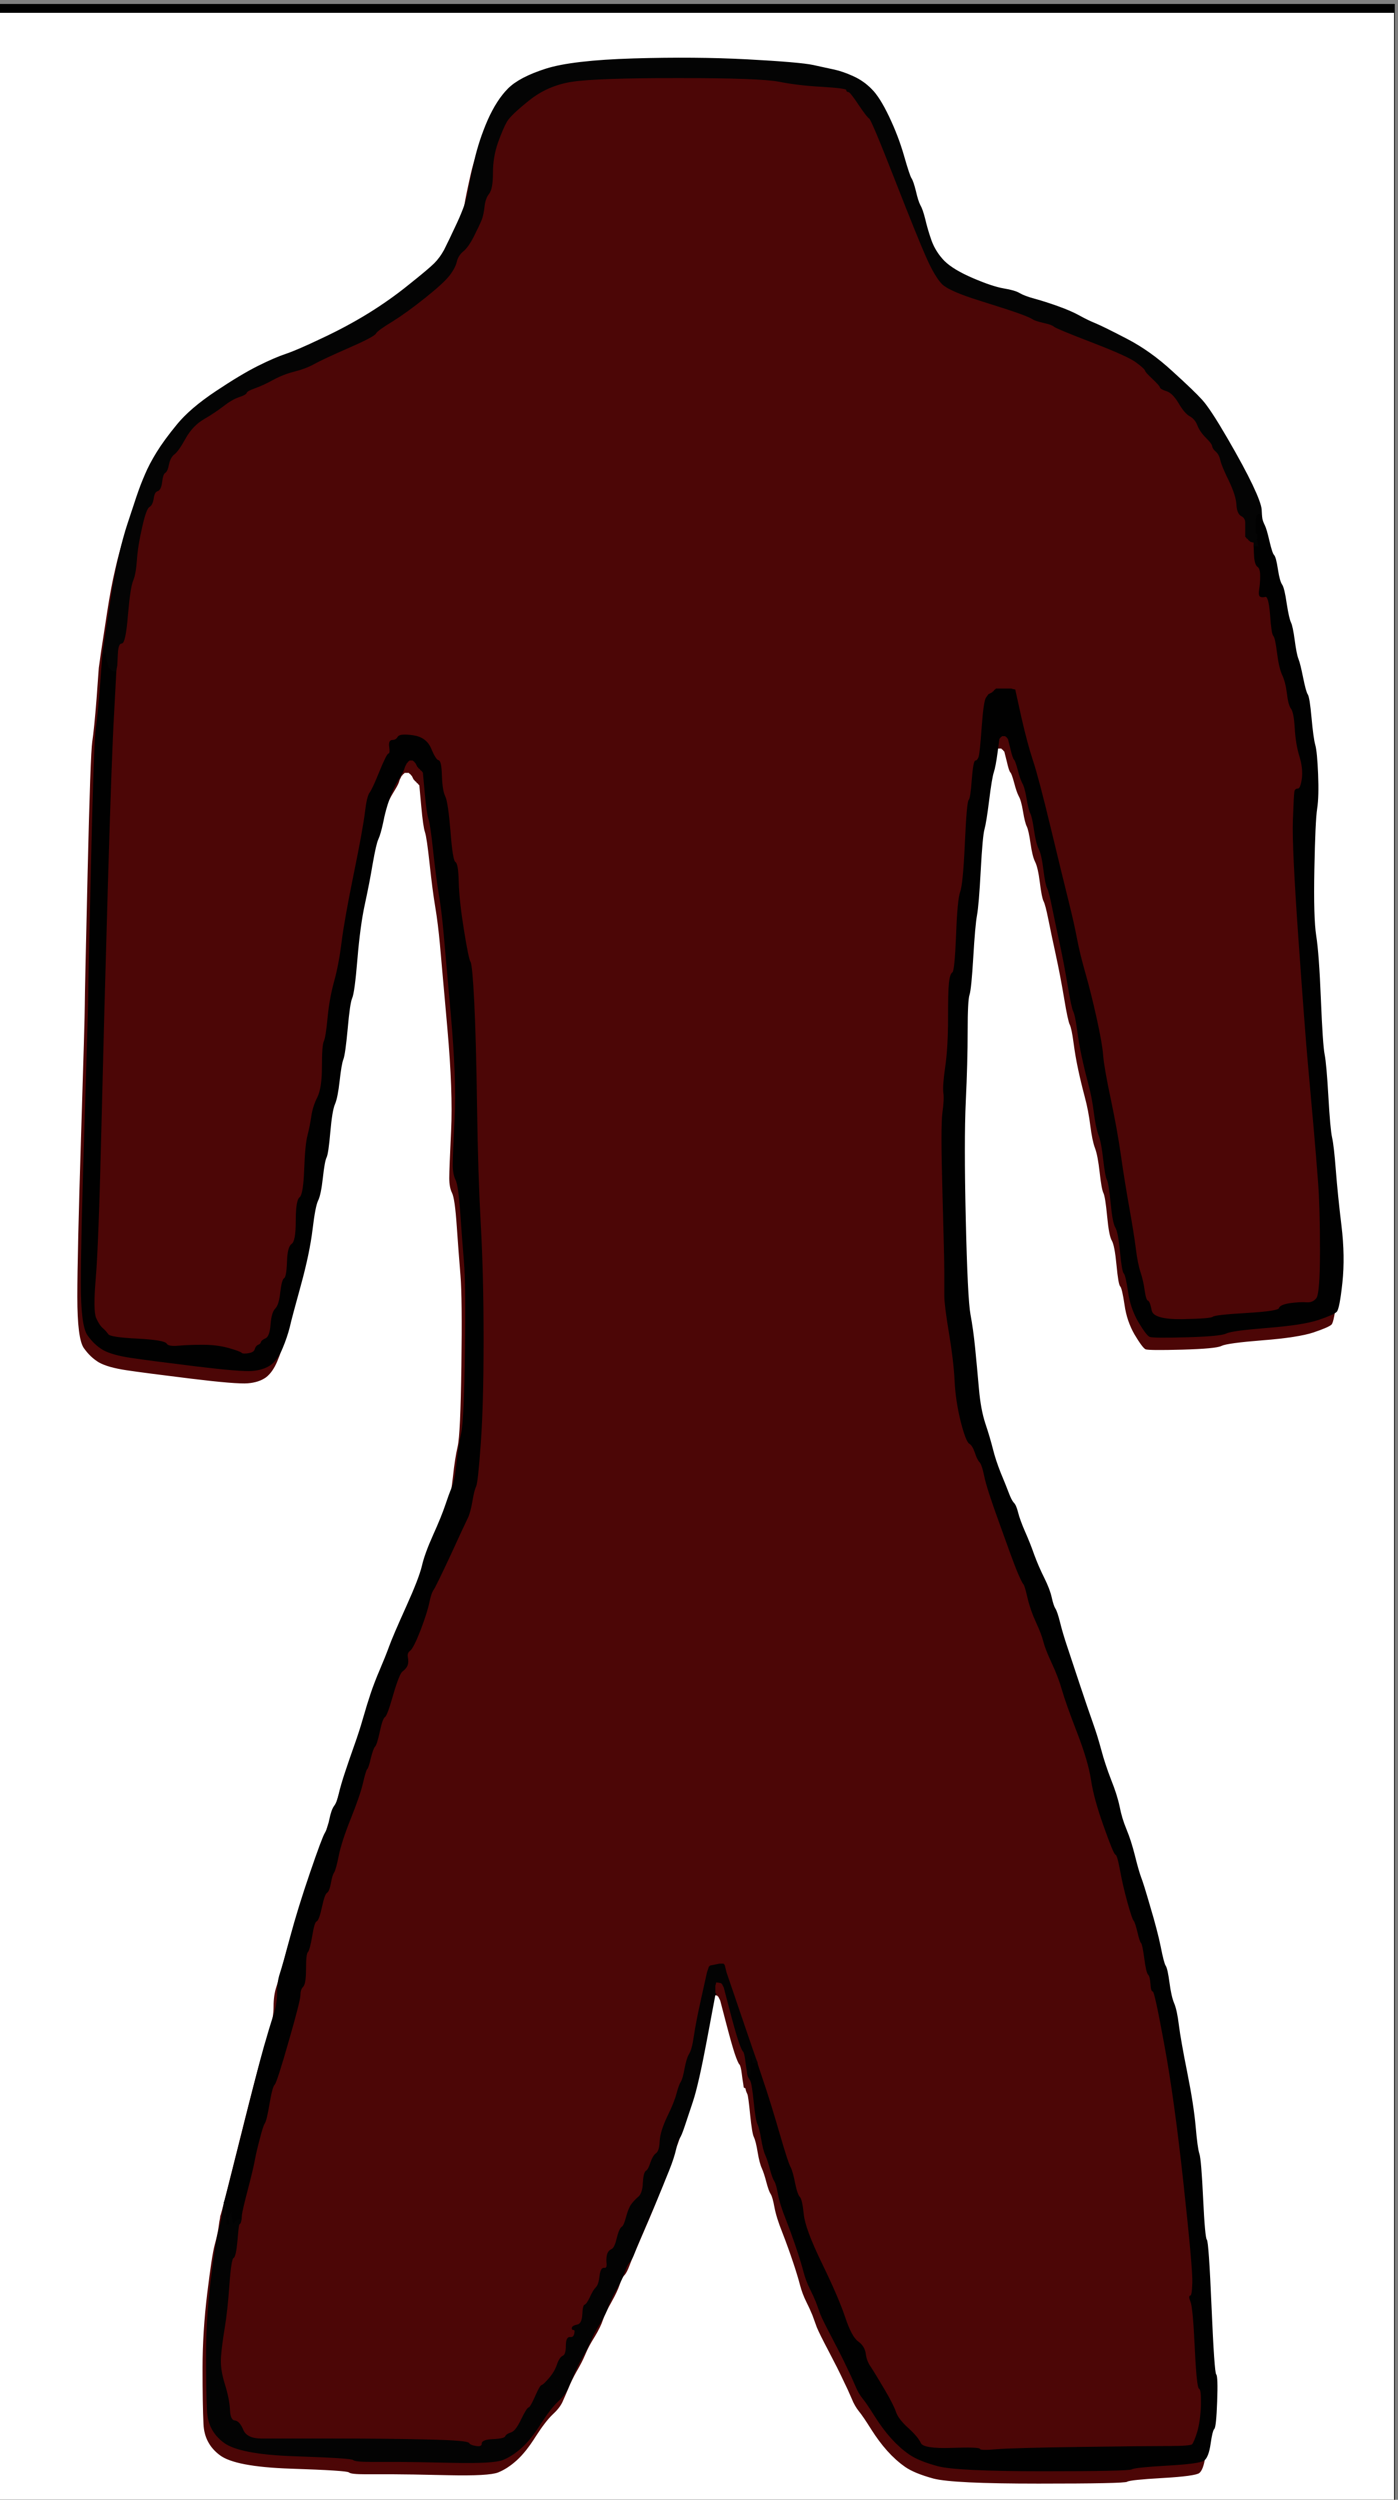
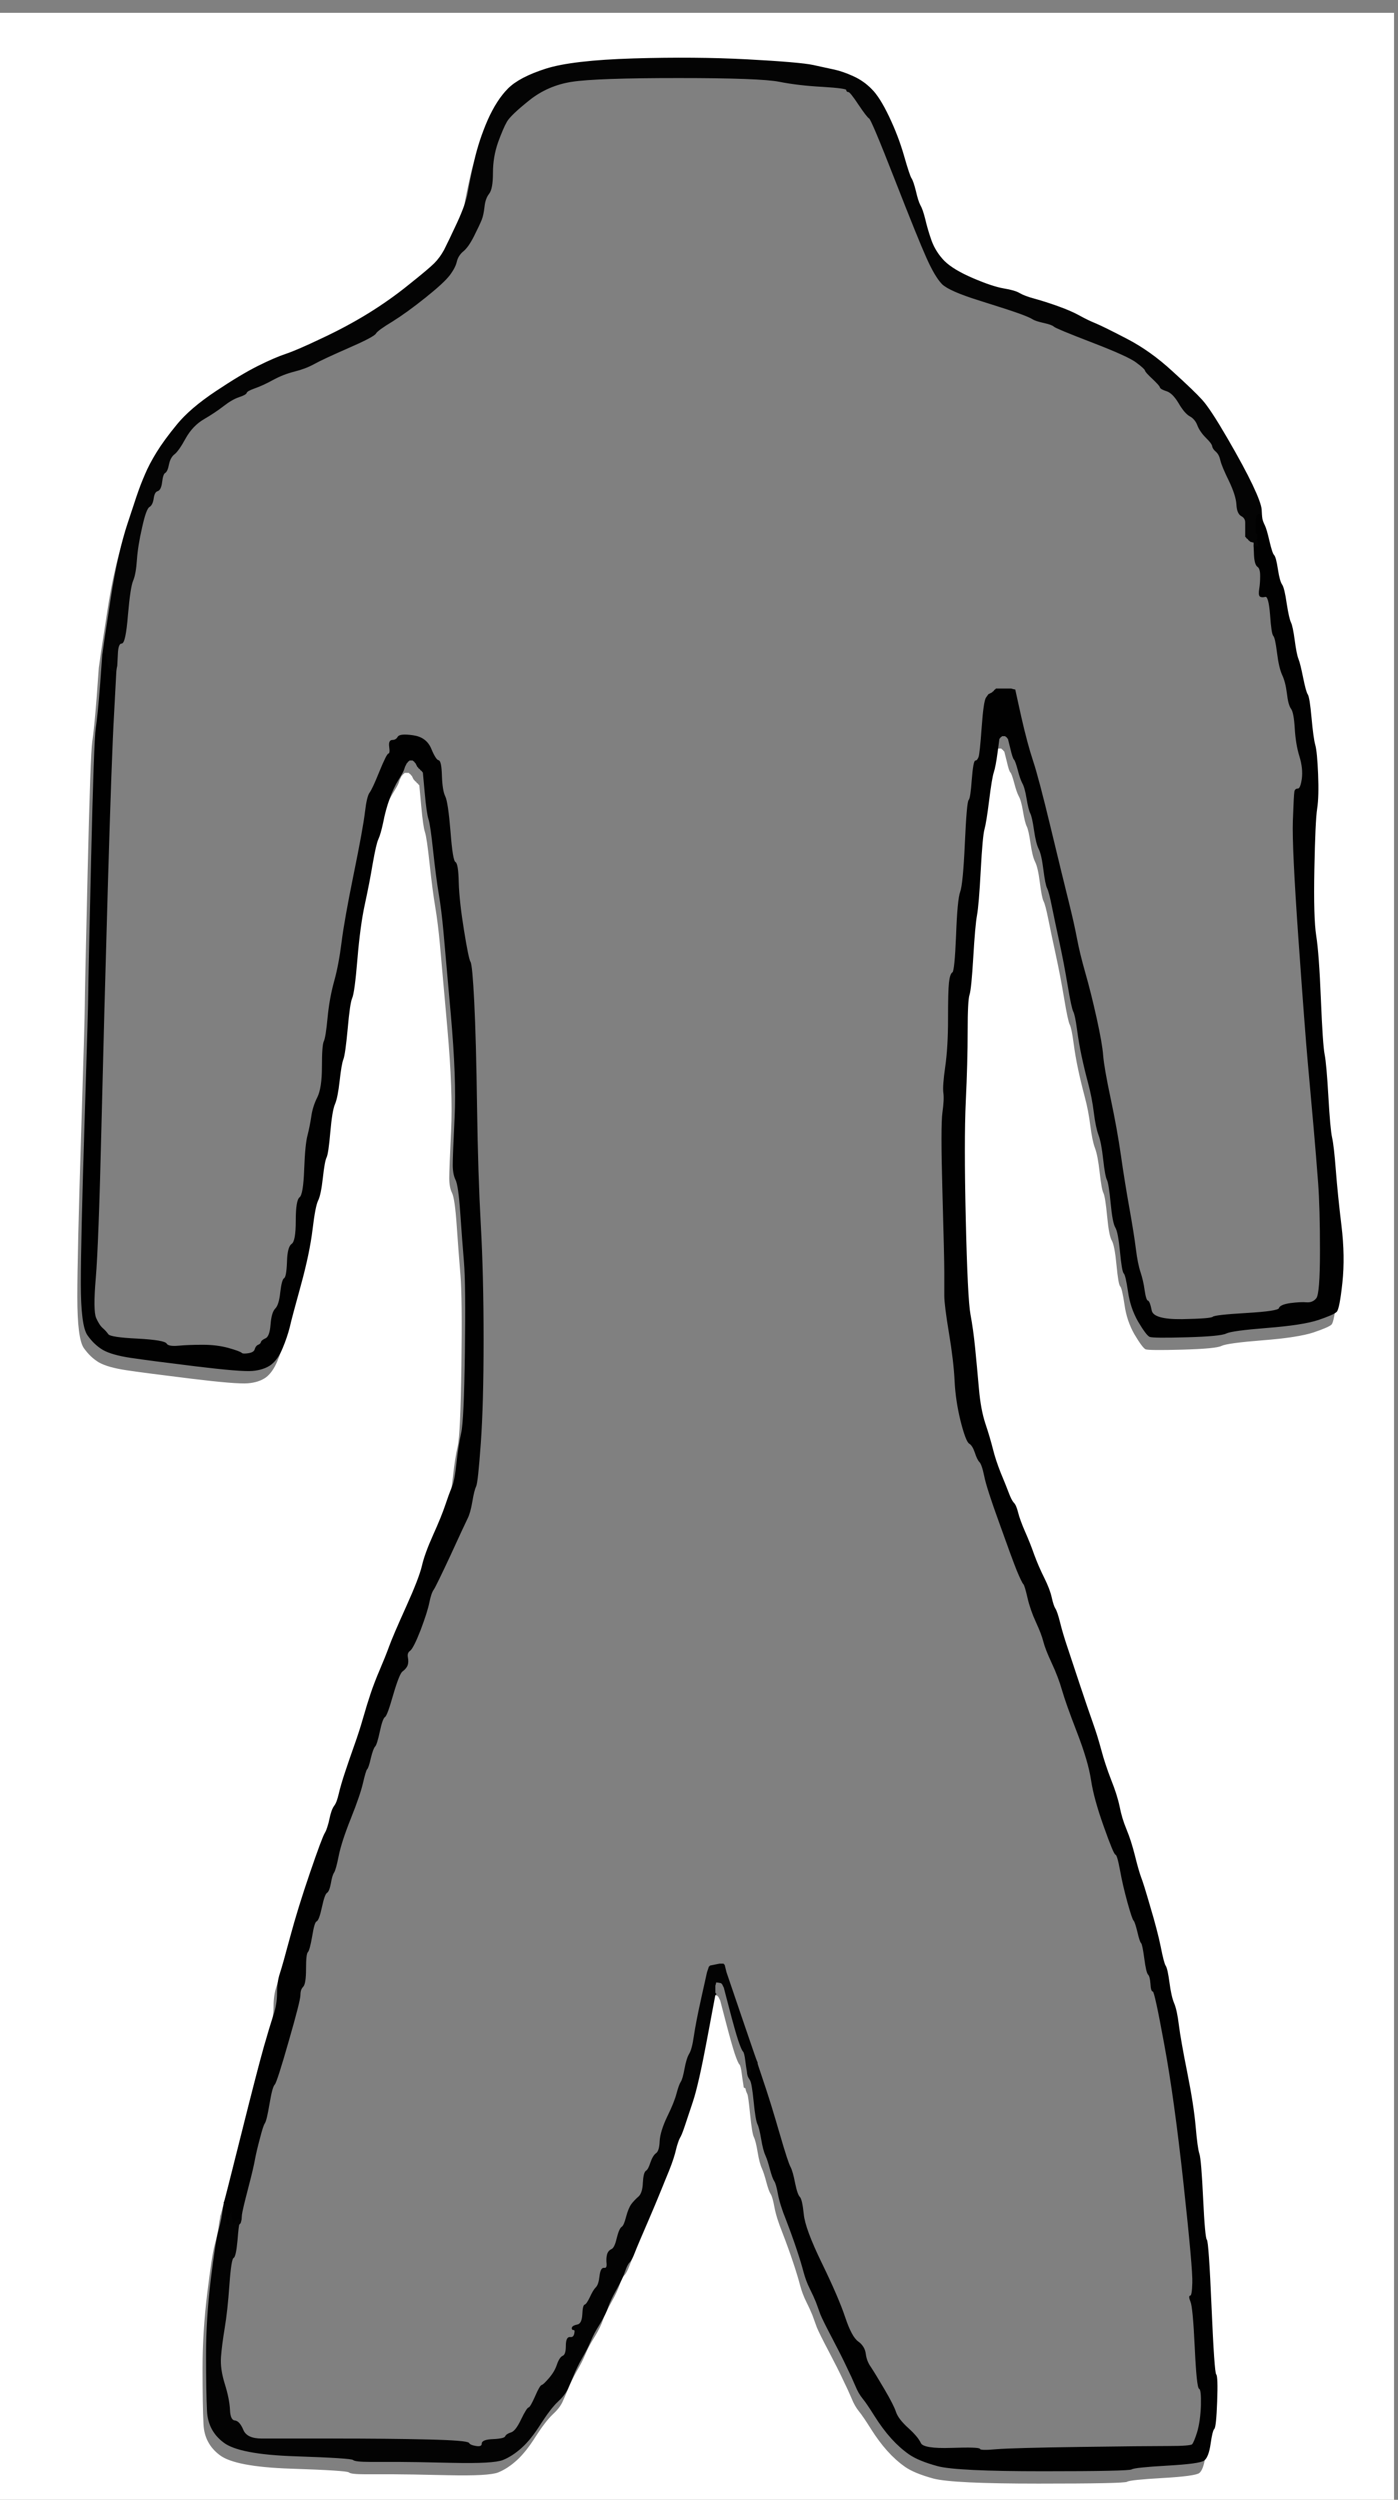
<svg xmlns="http://www.w3.org/2000/svg" width="748" height="1337">
  <rect width="100%" height="100%" fill="#808080" stroke="none" />
  <title>flahsiei</title>
  <g>
    <title>Layer 1</title>
-     <rect stroke="#000000" id="svg_7" height="1332.148" width="751.407" y="4.63" x="-7.63" stroke-width="5" fill="#4c0606" />
    <path id="svg_1" fill="#FFFFFF" fill-rule="evenodd" stroke="#FFFFFF" stroke-width="0.5px" d="m-153.648,374.574l0,2.5l0.3,0.2l0.2,0.3l0.2,0.3l0.3,0.2l0.3,0.2l0.2,0.3l0.2,0.3l0.3,0.2l0.3,0.2l0.2,0.3l1,0.3l1,0.2l0,1l0,1l0.2,5q0.3,5 1.8,6q1.5,1 1.5,5q0,4 -0.5,7q-0.5,3 0.2,3.8q0.8,0.7 2.8,0.2q2,-0.5 2.8,9.8q0.7,10.2 1.7,11.2q1,1 2,9q1,8 2.7,11.8q1.8,3.7 2.6,10q0.7,6.2 2.2,8.2q1.5,2 2,10.5q0.5,8.5 2.5,15q2,6.5 1.3,12q-0.8,5.5 -2.3,5.5q-1.5,0 -1.7,1.5q-0.3,1.5 -0.8,15.5q-0.5,14 3,63.5q3.5,49.5 5,66q1.5,16.5 3,33.5q1.5,17 2.5,30.5q1,13.5 1,36.5q0,23 -2,25.5q-2,2.5 -5.3,2.3q-3.2,-0.3 -8.7,0.4q-5.5,0.8 -6,2.6q-0.5,1.7 -17.5,2.7q-17,1 -18,2q-1,1 -16.5,1.3q-15.5,0.2 -16.5,-4.8q-1,-5 -2,-5.2q-1,-0.3 -1.8,-5.6q-0.7,-5.2 -2.2,-9.7q-1.5,-4.5 -2.5,-12.5q-1,-8 -3.5,-22q-2.5,-14 -4.5,-28q-2,-14 -5.5,-30.5q-3.5,-16.5 -4,-23q-0.5,-6.5 -3.5,-20q-3,-13.5 -6,-24q-3,-10.5 -4.5,-18.5q-1.5,-8 -4.5,-20q-3,-12 -9.5,-39q-6.5,-27 -9.5,-36q-3,-9 -6.3,-23.5l-3.2,-14.5l-1,-0.2l-1,-0.3l-4,0l-4,0l-0.2,0.3l-0.3,0.2l-0.3,0.2l-0.2,0.3l-0.2,0.3l-0.3,0.2l-0.3,0.2l-0.2,0.3l-1,0.5l-1,0.5l-1.2,1.7q-1.3,1.8 -2.3,15.8q-1,14 -1.7,16q-0.8,2 -1.8,2q-1,0 -1.8,10q-0.7,10 -1.7,11q-1,1 -2,23q-1,22 -2.5,26q-1.5,4 -2.2,23.2q-0.8,19.3 -2,20q-1.3,0.8 -1.8,5.3q-0.5,4.5 -0.5,19.5q0,15 -1.5,25.5q-1.5,10.5 -1,14q0.5,3.5 -0.5,10.5q-1,7 0,42.5q1,35.5 1,43q0,7.5 0,12.5q0,5 2.5,20q2.5,15 3,25.5q0.5,10.5 3.2,21.5q2.8,11 4.6,12q1.7,1 3,4.8q1.2,3.7 2.4,5q1.3,1.2 2.6,7.4q1.2,6.3 8,25q6.7,18.8 9.4,25.6q2.8,6.7 3.6,7.4q0.7,0.8 2.2,7.3q1.5,6.5 4.5,13q3,6.5 4,10.5q1,4 4.5,11.5q3.5,7.5 5.5,14.5q2,7 8,22.5q6,15.5 7.5,25.5q1.5,10 6.8,24.8q5.2,14.7 6.2,15q1,0.2 2.5,8.4q1.5,8.3 4,17.3q2.5,9 3.3,9.7q0.7,0.8 2,6q1.2,5.3 2,6q0.7,0.8 1.7,8.3q1,7.5 2,8.5q1,1 1.3,5q0.2,4 1.2,4q1,0 6.2,28.5q5.3,28.5 10.3,74.5q5,46 4.7,53q-0.2,7 -1.2,7q-1,0 0.2,3q1.3,3 2.3,24.5q1,21.5 2.3,22q1.2,0.5 1,9q-0.3,8.5 -2,14.3q-1.8,5.7 -2.8,6.7q-1,1 -13,1q-12,0 -47.5,0.5q-35.5,0.5 -44.3,1.2q-8.7,0.8 -9,-0.2q-0.2,-1 -15.2,-0.5q-15,0.5 -16.5,-2.7q-1.5,-3.3 -6.7,-8q-5.3,-4.8 -6.6,-8.6q-1.2,-3.7 -6.2,-12.2q-5,-8.5 -7.2,-11.8q-2.3,-3.2 -2.8,-7.2q-0.5,-4 -4,-6.5q-3.5,-2.5 -7,-13q-3.5,-10.5 -12.5,-29q-9,-18.5 -9.7,-26.3q-0.8,-7.7 -2,-9q-1.3,-1.2 -2.6,-7.4q-1.2,-6.3 -2.4,-8.6q-1.3,-2.2 -5.8,-17.7q-4.5,-15.5 -7.5,-24.5q-3,-9 -3.5,-10.5l-0.5,-1.5l-0.3,-1l-0.2,-1l-0.2,-0.5q-0.3,-0.5 -8.3,-24l-8,-23.5l-0.5,-2l-0.5,-2l-0.3,-0.2l-0.2,-0.3l-1,0l-1,0l-2.5,0.5l-2.5,0.5l-0.2,0.3l-0.3,0.2l-0.5,1.5l-0.5,1.5l-3,13.5q-3,13.5 -4,20.5q-1,7 -2.5,9.5q-1.5,2.5 -2.5,8q-1,5.5 -2,7q-1,1.5 -2.3,6.3q-1.2,4.7 -5,12.4q-3.7,7.8 -4,13q-0.2,5.3 -2,6.6q-1.7,1.2 -3,5q-1.2,3.7 -2.4,4.4q-1.3,0.8 -1.6,6.3q-0.2,5.5 -2.4,7.5q-2.3,2 -3.8,4q-1.5,2 -2.8,6.8q-1.2,4.7 -2.4,5.4q-1.3,0.8 -2.6,6q-1.2,5.3 -3,6q-1.7,0.8 -2.2,2.8q-0.5,2 -0.2,4.8q0.2,2.7 -1.6,2.4q-1.7,-0.2 -2.2,4.3q-0.5,4.5 -2,6q-1.5,1.5 -3.2,5.3q-1.8,3.7 -2.8,4q-1,0.2 -1.2,5.2q-0.3,5 -2.8,5.5q-2.5,0.5 -2.8,1.5q-0.2,1 0.8,1q1,0 0.5,2.2q-0.5,2.3 -2.5,2q-2,-0.2 -2,4.6q0,4.7 -1.8,5.4q-1.7,0.8 -3,4.6q-1.2,3.7 -4.2,7.2q-3,3.5 -4,3.8q-1,0.2 -3.5,6q-2.5,5.7 -3.5,6q-1,0.2 -4,6.4q-3,6.3 -5.5,7q-2.5,0.8 -3,2q-0.5,1.3 -6.5,1.6q-6,0.2 -6,2.2q0,2 -3.2,1.5q-3.3,-0.5 -4,-1.7q-0.8,-1.3 -21.8,-1.8q-21,-0.5 -51,-0.5q-30,0 -38,0q-8,0 -10,-4.7q-2,-4.8 -4.5,-5q-2.5,-0.3 -2.7,-6q-0.3,-5.8 -2.8,-13.8q-2.5,-8 -2,-14.5q0.5,-6.5 2,-15.5q1.5,-9 2.5,-23q1,-14 2.3,-14.5q1.2,-0.5 2,-9q0.7,-8.5 1,-8.7l0.2,-0.3l0.2,-0.3l0.3,-0.2l0.3,-1l0.2,-1l0.2,-2.5q0.3,-2.5 3.3,-14q3,-11.5 3.7,-15.7q0.8,-4.3 2.6,-11q1.7,-6.8 2.7,-8.3q1,-1.5 2.5,-10.5q1.5,-9 2.8,-10.2q1.2,-1.3 7.4,-23q6.3,-21.8 6.3,-24.8q0,-3 1.5,-4.5q1.5,-1.5 1.5,-9.5q0,-8 1,-9q1,-1 2.3,-8.5q1.2,-7.5 2.4,-8q1.3,-0.5 2.8,-7.5q1.5,-7 2.8,-7.8q1.2,-0.7 2,-5q0.7,-4.2 1.7,-5.7q1,-1.5 2.5,-9q1.5,-7.5 6.5,-20q5,-12.5 6.5,-19q1.5,-6.5 2.2,-7.3q0.8,-0.7 2,-6q1.3,-5.2 2.3,-6.2q1,-1 2.5,-8q1.5,-7 2.8,-7.8q1.2,-0.7 4.4,-12q3.3,-11.2 5,-12.4q1.8,-1.3 2.6,-3q0.7,-1.8 0.2,-4.3q-0.5,-2.5 1.2,-3.7q1.8,-1.3 5.6,-11q3.7,-9.8 4.7,-14.8q1,-5 2.3,-6.8q1.2,-1.7 9,-18.4q7.7,-16.8 9.2,-19.8q1.5,-3 2.5,-9q1,-6 2,-8q1,-2 2.5,-23q1.5,-21 1.5,-55.5q0,-34.5 -1.5,-61.5q-1.5,-27 -2,-63q-0.5,-36 -1.5,-56q-1,-20 -2,-21.5q-1,-1.5 -3.5,-17q-2.5,-15.5 -2.8,-25.5q-0.2,-10 -1.7,-10.8q-1.5,-0.7 -2.7,-16.4q-1.3,-15.8 -2.8,-18.8q-1.5,-3 -1.8,-11q-0.2,-8 -1.7,-8.2q-1.5,-0.3 -4,-6.3q-2.5,-6 -9.5,-7q-7,-1 -8,0.7q-1,1.8 -3,1.8q-2,0 -1.5,3.5q0.5,3.5 -0.5,3.7q-1,0.3 -4.8,9.6q-3.7,9.2 -5.2,11.2q-1.5,2 -2.5,10.5q-1,8.5 -6,33q-5,24.5 -6.5,36.5q-1.5,12 -4,21q-2.5,9 -3.5,19.5q-1,10.5 -2,12.5q-1,2 -1,13.5q0,11.5 -2.5,16.5q-2.5,5 -3.2,10.2q-0.8,5.3 -2,10q-1.3,4.8 -1.8,18.3q-0.5,13.5 -2.5,15q-2,1.5 -2,12.5q0,11 -2.3,12.5q-2.2,1.5 -2.4,9.5q-0.3,8 -1.6,8.8q-1.2,0.7 -2,7.4q-0.7,6.8 -2.7,8.8q-2,2 -2.5,8.5q-0.5,6.5 -2.8,7.5q-2.2,1 -2.4,2q-0.3,1 -1.6,1.5q-1.2,0.5 -1.7,2.3q-0.5,1.7 -3.5,2.2q-3,0.5 -3.8,-0.2q-0.7,-0.8 -7,-2.6q-6.2,-1.7 -13.7,-1.7q-7.5,0 -13,0.5q-5.5,0.5 -6.5,-1.2q-1,-1.8 -15.5,-2.6q-14.5,-0.7 -15.7,-2.4q-1.3,-1.8 -3,-3.3q-1.8,-1.5 -3.6,-5.5q-1.7,-4 -0.2,-21.5q1.5,-17.5 3,-80q1.5,-62.5 3.5,-131q2,-68.5 3.3,-91l1.2,-22.5l0.2,-1.5l0.3,-1.5l0.3,-6q0.2,-6 2.2,-6q2,0 3.2,-15q1.3,-15 2.8,-18.5q1.5,-3.5 2,-11q0.5,-7.5 2.8,-17.5q2.2,-10 4,-11q1.7,-1 2.2,-4.5q0.5,-3.5 2.2,-4q1.8,-0.5 2.3,-4.7q0.5,-4.3 1.7,-5q1.3,-0.8 2,-4.6q0.8,-3.7 3,-5.4q2.3,-1.8 6,-8.6q3.8,-6.7 9.8,-10.2q6,-3.5 10.5,-7q4.5,-3.5 8.3,-4.8q3.7,-1.2 4,-2.2q0.2,-1 4.4,-2.5q4.3,-1.5 9.8,-4.5q5.5,-3 11.5,-4.5q6,-1.5 10.5,-4q4.5,-2.5 18.2,-8.5q13.8,-6 14.8,-7.8q1,-1.7 8.8,-6.4q7.7,-4.8 17.7,-12.8q10,-8 13,-12q3,-4 3.7,-7.2q0.8,-3.3 3.6,-5.6q2.7,-2.2 5.7,-8.2q3,-6 4,-8.5q1,-2.5 1.5,-7q0.5,-4.5 2.5,-7q2,-2.5 2,-11q0,-8.5 2.7,-16.3q2.8,-7.7 4.8,-11.2q2,-3.5 12,-11.5q10,-8 23,-10q13,-2 57,-2q44,0 54,2q10,2 23,2.7q13,0.8 13,1.8q0,1 1,1q1,0 5.5,6.8q4.5,6.7 5.7,7.4q1.3,0.8 13.8,32.8q12.5,32 17,42q4.5,10 8.2,13.8q3.8,3.7 19.8,8.7q16,5 21.5,7q5.5,2 7,3q1.5,1 6,2q4.5,1 5.5,2q1,1 20.5,8.5q19.5,7.5 23.7,10.8q4.3,3.2 4.6,4.2q0.2,1 4,4.5q3.7,3.5 4,4.5q0.2,1 3.4,2q3.3,1 6.6,6.5q3.2,5.5 6,7q2.7,1.5 4,4.7q1.2,3.3 4.4,6.6q3.3,3.2 3.6,4.7q0.2,1.5 2,3q1.7,1.5 2.4,4.7q0.8,3.3 4.6,11q3.7,7.8 4,12.6q0.2,4.7 2.4,6q2.3,1.2 2.3,3.7q0,2.5 0,5z" />
    <path id="svg_2" fill="#FFFFFF" fill-rule="evenodd" stroke="#FFFFFF" stroke-width="0.5px" d="m-2.37,675.611l0,-668.5l374,0l374,0l0,668.5l0,668.5l-374,0l-374,0l0,-668.5zm674.8,-396l0.2,3.5l0.2,1.5q0.3,1.5 1.3,3.5q1,2 2.5,8.5q1.5,6.5 2.5,7.5q1,1 2,7.5q1,6.5 2.3,8.3q1.2,1.7 2.4,10q1.3,8.2 2.3,10.2q1,2 2,9.5q1,7.5 2,10q1,2.5 2.5,10q1.5,7.5 2.5,9q1,1.5 2,12.5q1,11 2,14.5q1,3.5 1.5,15.5q0.5,12 -0.5,18.5q-1,6.5 -1.5,32.5q-0.5,26 1,35.5q1.5,9.5 2.5,34q1,24.5 2,29.5q1,5 2,22.5q1,17.5 2,22q1,4.5 2,17.5q1,13 3,29.5q2,16.5 0.5,30.5q-1.5,14 -3,15.5q-1.5,1.5 -9.8,4.3q-8.2,2.7 -27.2,4.2q-19,1.5 -22,3q-3,1.5 -21,2q-18,0.5 -19.8,-0.2q-1.7,-0.8 -6,-8q-4.2,-7.3 -5.4,-16q-1.3,-8.8 -2.3,-9.8q-1,-1 -2,-11.5q-1,-10.5 -2.5,-13q-1.5,-2.5 -2.5,-13q-1,-10.5 -2,-12.5q-1,-2 -2,-11q-1,-9 -2.5,-13q-1.5,-4 -2.5,-12q-1,-8 -3,-15.5q-2,-7.5 -3.5,-14.5q-1.5,-7 -2.5,-14.5q-1,-7.5 -2,-9.5q-1,-2 -3,-14q-2,-12 -4.5,-23.5q-2.5,-11.5 -4,-19q-1.5,-7.5 -2.5,-9.5q-1,-2 -2,-10q-1,-8 -2.5,-11q-1.5,-3 -2.5,-10q-1,-7 -2,-9q-1,-2 -2,-8q-1,-6 -2.3,-8.2q-1.2,-2.3 -2.4,-7q-1.3,-4.8 -2,-5.6q-0.8,-0.7 -2,-6l-1.3,-5.2l-0.3,-0.2l-0.2,-0.3l-0.2,-0.3l-0.3,-0.2l-0.3,-0.2l-0.2,-0.3l-1,0l-1,0l-0.2,0.3l-0.3,0.2l-0.3,0.2l-0.2,0.3l-0.2,0.3l-0.3,0.2l-1,7.5q-1,7.5 -2,10.5q-1,3 -2.5,15q-1.5,12 -2.5,15.5q-1,3.5 -2,22q-1,18.5 -2,24q-1,5.5 -2,22.5q-1,17 -2,20q-1,3 -1,19.5q0,16.5 -1,37.5q-1,21 0,63.5q1,42.5 2.5,50.5q1.5,8 2.5,18q1,10 2,21.5q1,11.5 3.5,19q2.5,7.5 4,13.5q1.5,6 4.2,12.8q2.8,6.7 4.3,10.7q1.5,4 2.7,5.3q1.3,1.2 2.3,5.2q1,4 3.7,10.2q2.8,6.3 5,12.6q2.3,6.2 5.3,12.2q3,6 4,10.5q1,4.5 2,6q1,1.5 2.5,7.5q1.5,6 3.8,12.8q2.2,6.7 6.7,20.2q4.5,13.5 7,20.5q2.5,7 4.5,14.5q2,7.5 5.2,15.8q3.3,8.2 4.6,14.4q1.2,6.3 3.7,12.3q2.5,6 4.5,14q2,8 3.2,11.3q1.3,3.2 5,16q3.8,12.7 5.6,21.4q1.7,8.8 2.7,10.3q1,1.5 2,9q1,7.5 2.5,11q1.5,3.5 2.5,11.5q1,8 4.5,25.5q3.5,17.5 4.5,29q1,11.5 2,14.5q1,3 2,24q1,21 2,22q1,1 2.5,36q1.5,35 2.5,36q1,1 0.5,14.5q-0.5,13.5 -1.5,14.5q-1,1 -2,8q-1,7 -3.3,8.8q-2.2,1.7 -19.7,2.7q-17.5,1 -19,2q-1.5,1 -47.5,1q-46,0 -56.2,-2.7q-10.3,-2.8 -15.3,-6.3q-5,-3.5 -9.5,-8.5q-4.5,-5 -8.8,-11.8q-4.2,-6.7 -6.4,-9.4q-2.3,-2.8 -4,-7q-1.8,-4.3 -4.6,-10q-2.7,-5.8 -7.7,-15.3q-5,-9.5 -6.3,-12.7q-1.2,-3.3 -2.4,-6.6q-1.3,-3.2 -3.3,-7.2q-2,-4 -3.3,-8.8q-1.2,-4.7 -3.7,-12.2q-2.5,-7.5 -5.7,-15.8q-3.3,-8.2 -4.3,-13.7q-1,-5.5 -2,-7q-1,-1.5 -2.3,-6.3q-1.2,-4.7 -2.4,-7.4q-1.3,-2.8 -2.3,-8.8q-1,-6 -2,-8q-1,-2 -2,-12q-1,-10 -1.5,-11q-0.5,-1 -0.8,-2l-0.2,-1l-0.5,-0.2q-0.5,-0.3 -0.5,-0.6l0,-0.2l-0.2,-1.5q-0.3,-1.5 -0.8,-5.5q-0.5,-4 -1.2,-4.8q-0.8,-0.7 -2.6,-6q-1.7,-5.2 -4.7,-16.7l-3,-11.5l-0.5,-1l-0.5,-1l-0.3,-0.2l-0.2,-0.3l-1.5,-0.3l-1.5,-0.2l-0.2,1l-0.3,1l0,2l0,2l0.3,0.2l0.2,0.3l-0.2,0.3l-0.3,0.2l-4.5,24q-4.5,24 -7.5,33q-3,9 -4.5,13.5q-1.5,4.5 -2.5,6q-1,1.5 -2,6q-1,4.5 -3.7,11.3q-2.8,6.7 -4.8,11.7q-2,5 -7,16.5q-5,11.5 -6.5,15.5q-1.5,4 -2.7,5.3q-1.3,1.2 -2.6,5q-1.2,3.7 -4.4,9.4q-3.3,5.8 -4.6,9.6q-1.2,3.7 -4.4,9q-3.3,5.2 -5,9.4q-1.8,4.3 -4.6,9q-2.7,4.8 -4.4,9q-1.8,4.3 -3.3,7.6q-1.5,3.2 -5.3,6.7q-3.7,3.5 -9,11.7q-5.2,8.3 -10.2,12.8q-5,4.5 -10,6.5q-5,2 -27,1.5q-22,-0.5 -29,-0.5q-7,0 -15,0q-8,0 -9,-1q-1,-1 -31,-2q-30,-1 -38.2,-7.3q-8.3,-6.2 -8.8,-16.7q-0.5,-10.5 -0.5,-30q0,-19.5 2.5,-40q2.5,-20.5 4,-26q1.5,-5.5 2,-9l0.5,-3.5l0.3,-1.5l0.2,-1.5l0.2,-0.5q0.3,-0.5 9.3,-36.5q9,-36 12,-46.5q3,-10.5 5,-16.5q2,-6 2,-12q0,-6 1.5,-10.5q1.5,-4.5 5.5,-19.5q4,-15 10.5,-34q6.5,-19 8,-21.5q1.5,-2.5 2.5,-7.5q1,-5 2.5,-7q1.5,-2 2.5,-6.5q1,-4.5 3.5,-12q2.5,-7.5 5,-14.5q2.5,-7 4.5,-14q2,-7 4,-13q2,-6 5,-13q3,-7 5,-12.5q2,-5.5 9,-21q7,-15.5 8.5,-22q1.5,-6.5 6,-16.5q4.5,-10 6.5,-16q2,-6 3.5,-9.5q1.5,-3.5 2.5,-13q1,-9.5 2.5,-16q1.5,-6.5 2,-43q0.5,-36.5 -0.5,-48.5q-1,-12 -2,-26.5q-1,-14.5 -2.5,-17.5q-1.5,-3 -1.5,-8q0,-5 1,-25.5q1,-20.5 -2,-54.5q-3,-34 -4,-45q-1,-11 -2.5,-20q-1.5,-9 -3,-23q-1.5,-14 -2.5,-17q-1,-3 -2,-14l-1,-11l-0.3,-0.2l-0.2,-0.3l-0.2,-0.3l-0.3,-0.2l-0.3,-0.2l-0.2,-0.3l-0.2,-0.3l-0.3,-0.2l-0.3,-0.2l-0.2,-0.3l-0.2,-0.3l-0.3,-0.2l-0.5,-1l-0.5,-1l-0.3,-0.2l-0.2,-0.3l-0.2,-0.3l-0.3,-0.2l-0.3,-0.2l-0.2,-0.3l-1,0l-1,0l-0.2,0.3l-0.3,0.2l-0.3,0.2l-0.2,0.3l-0.2,0.3l-0.3,0.2l-0.5,1l-0.5,1l-0.5,1.5q-0.5,1.5 -3,5.5q-2.5,4 -4.8,10.2q-2.2,6.3 -3.4,12.6q-1.3,6.2 -2.6,9q-1.2,2.7 -3,13q-1.7,10.2 -4.2,21.7q-2.5,11.5 -4,29.5q-1.5,18 -2.8,20.8q-1.2,2.7 -2.4,16.4q-1.3,13.8 -2.3,16.3q-1,2.5 -2,11.5q-1,9 -2.5,12.5q-1.5,3.5 -2.5,15q-1,11.5 -2,13.5q-1,2 -2,11q-1,9 -2.5,12q-1.5,3 -3,15.5q-1.5,12.5 -6.2,29.7q-4.8,17.3 -6,22.6q-1.3,5.2 -3.8,11.2q-2.5,6 -6.2,8.8q-3.8,2.7 -9.8,3.2q-6,0.5 -30.5,-2.5q-24.5,-3 -34.5,-4.5q-10,-1.5 -14.8,-4.2q-4.7,-2.8 -8.2,-7.8q-3.5,-5 -3.5,-27.5q0,-22.5 2,-86q2,-63.5 2,-70q0,-6.5 1.5,-70.5q1.5,-64 2.5,-70.5q1,-6.5 2.3,-23l1.2,-16.5l1.2,-8.5q1.3,-8.5 3.3,-21.5q2,-13 4.3,-22.8q2.2,-9.7 4.7,-17.2q2.5,-7.5 4.7,-14.2q2.3,-6.8 4.6,-12q2.2,-5.3 6.2,-11.8q4,-6.5 11,-15q7,-8.5 20.5,-17.5q13.5,-9 22.5,-13.5q9,-4.5 15,-6.5q6,-2 19.2,-8.3q13.3,-6.2 25,-13.4q11.8,-7.3 22,-15.6q10.3,-8.2 13.3,-11.2q3,-3 5.3,-7.2q2.2,-4.3 7,-14.6q4.7,-10.2 5.7,-16.2q1,-6 3.5,-17q2.5,-11 7.2,-21.8q4.8,-10.7 10.8,-16.7q6,-6 20,-10.5q14,-4.5 47,-5.5q33,-1 61,0.5q28,1.5 35,3q7,1.5 11.5,2.5q4.5,1 10,3.5q5.5,2.5 9.7,6.8q4.3,4.2 9.3,14.7q5,10.5 8,21q3,10.5 4,12q1,1.5 2.3,6.7q1.2,5.3 2.4,7.6q1.3,2.2 2.6,7.4q1.2,5.3 3.4,11.6q2.3,6.2 7,11q4.8,4.7 15.3,9.2q10.5,4.5 16.5,5.5q6,1 8.5,2.5q2.5,1.5 8,3q5.5,1.5 12.5,4q7,2.5 11.5,5q4.5,2.5 8.7,4.2q4.3,1.8 16.8,8.3q12.5,6.5 24.2,17.3q11.8,10.7 16,15.4q4.3,4.8 13.3,20.3q9,15.5 13.5,25q4.5,9.5 4.8,13z" />
    <path id="svg_3" fill="#010101" fill-rule="evenodd" stroke="#010101" stroke-width="0.5px" d="m673.2,273l1.8,3l0.2,1.5q0.3,1.5 1.3,3.5q1,2 2.5,8.5q1.5,6.5 2.5,7.5q1,1 2,7.5q1,6.5 2.3,8.3q1.2,1.7 2.4,10q1.3,8.2 2.3,10.2q1,2 2,9.5q1,7.5 2,10q1,2.5 2.5,10q1.5,7.5 2.5,9q1,1.5 2,12.5q1,11 2,14.5q1,3.5 1.5,15.5q0.5,12 -0.5,18.5q-1,6.5 -1.5,32.5q-0.5,26 1,35.5q1.5,9.5 2.5,34q1,24.5 2,29.5q1,5 2,22.5q1,17.5 2,22q1,4.5 2,17.5q1,13 3,29.5q2,16.5 0.5,30.5q-1.5,14 -3,15.5q-1.5,1.5 -9.8,4.3q-8.2,2.7 -27.2,4.2q-19,1.5 -22,3q-3,1.5 -21,2q-18,0.5 -19.8,-0.2q-1.7,-0.8 -6,-8q-4.2,-7.3 -5.4,-16q-1.3,-8.8 -2.3,-9.8q-1,-1 -2,-11.5q-1,-10.5 -2.5,-13q-1.5,-2.5 -2.5,-13q-1,-10.5 -2,-12.5q-1,-2 -2,-11q-1,-9 -2.5,-13q-1.5,-4 -2.5,-12q-1,-8 -3,-15.5q-2,-7.5 -3.5,-14.5q-1.5,-7 -2.5,-14.5q-1,-7.5 -2,-9.5q-1,-2 -3,-14q-2,-12 -4.5,-23.5q-2.5,-11.5 -4,-19q-1.5,-7.5 -2.5,-9.5q-1,-2 -2,-10q-1,-8 -2.5,-11q-1.5,-3 -2.5,-10q-1,-7 -2,-9q-1,-2 -2,-8q-1,-6 -2.3,-8.2q-1.2,-2.3 -2.4,-7q-1.3,-4.8 -2,-5.6q-0.8,-0.7 -2,-6l-1.3,-5.2l-0.3,-0.2l-0.2,-0.3l-0.2,-0.3l-0.3,-0.2l-0.3,-0.2l-0.2,-0.3l-1,0l-1,0l-0.2,0.3l-0.3,0.2l-0.3,0.2l-0.2,0.3l-0.2,0.3l-0.3,0.2l-1,7.5q-1,7.5 -2,10.5q-1,3 -2.5,15q-1.5,12 -2.5,15.5q-1,3.5 -2,22q-1,18.5 -2,24q-1,5.5 -2,22.5q-1,17 -2,20q-1,3 -1,19.5q0,16.5 -1,37.5q-1,21 0,63.5q1,42.5 2.5,50.5q1.5,8 2.5,18q1,10 2,21.5q1,11.5 3.5,19q2.5,7.5 4,13.5q1.5,6 4.2,12.8q2.8,6.7 4.3,10.7q1.5,4 2.7,5.3q1.3,1.2 2.3,5.2q1,4 3.7,10.2q2.8,6.3 5,12.6q2.3,6.2 5.3,12.2q3,6 4,10.5q1,4.5 2,6q1,1.5 2.5,7.5q1.5,6 3.8,12.8q2.2,6.7 6.7,20.2q4.5,13.5 7,20.5q2.5,7 4.5,14.5q2,7.5 5.2,15.8q3.3,8.2 4.6,14.4q1.2,6.3 3.7,12.3q2.5,6 4.5,14q2,8 3.2,11.3q1.3,3.2 5,16q3.8,12.7 5.6,21.4q1.7,8.8 2.7,10.3q1,1.5 2,9q1,7.5 2.5,11q1.5,3.5 2.5,11.5q1,8 4.5,25.5q3.5,17.5 4.5,29q1,11.5 2,14.5q1,3 2,24q1,21 2,22q1,1 2.5,36q1.5,35 2.5,36q1,1 0.5,14.5q-0.5,13.5 -1.5,14.5q-1,1 -2,8q-1,7 -3.3,8.8q-2.2,1.7 -19.7,2.7q-17.5,1 -19,2q-1.5,1 -47.5,1q-46,0 -56.2,-2.7q-10.3,-2.8 -15.3,-6.3q-5,-3.5 -9.5,-8.5q-4.5,-5 -8.8,-11.8q-4.2,-6.7 -6.4,-9.4q-2.3,-2.8 -4,-7q-1.8,-4.3 -4.6,-10q-2.7,-5.8 -7.7,-15.3q-5,-9.5 -6.3,-12.7q-1.2,-3.3 -2.4,-6.6q-1.3,-3.2 -3.3,-7.2q-2,-4 -3.3,-8.8q-1.2,-4.7 -3.7,-12.2q-2.5,-7.5 -5.7,-15.8q-3.3,-8.2 -4.3,-13.7q-1,-5.5 -2,-7q-1,-1.5 -2.3,-6.3q-1.2,-4.7 -2.4,-7.4q-1.3,-2.8 -2.3,-8.8q-1,-6 -2,-8q-1,-2 -2,-12q-1,-10 -2,-11.5q-1,-1.5 -1.3,-2.5l-0.2,-1l1,0q1,0 0.8,-2l-0.3,-2l0,-3.5l0,-3.5l0.5,1.5l0.5,1.5l0.3,1l0.2,1l1,0l1,0l0.2,1l0.3,1l0.5,1.5q0.5,1.5 3.5,10.5q3,9 7.5,24.5q4.5,15.5 5.8,17.7q1.2,2.3 2.4,8.6q1.3,6.2 2.6,7.4q1.2,1.3 2,9q0.7,7.8 9.7,26.3q9,18.5 12.5,29q3.5,10.5 7,13q3.5,2.5 4,6.5q0.5,4 2.8,7.2q2.2,3.3 7.2,11.8q5,8.5 6.2,12.2q1.3,3.8 6.6,8.6q5.2,4.7 6.7,8q1.5,3.2 16.5,2.7q15,-0.5 15.2,0.5q0.3,1 9,0.2q8.8,-0.7 44.3,-1.2q35.5,-0.5 47.5,-0.5q12,0 13,-1q1,-1 2.8,-6.7q1.7,-5.8 2,-14.3q0.2,-8.5 -1,-9q-1.3,-0.5 -2.3,-22q-1,-21.5 -2.3,-24.5q-1.2,-3 -0.2,-3q1,0 1.2,-7q0.3,-7 -4.7,-53q-5,-46 -10.3,-74.5q-5.2,-28.5 -6.2,-28.5q-1,0 -1.2,-4q-0.3,-4 -1.3,-5q-1,-1 -2,-8.5q-1,-7.5 -1.7,-8.3q-0.8,-0.7 -2,-6q-1.3,-5.2 -2,-6q-0.8,-0.7 -3.3,-9.7q-2.5,-9 -4,-17.3q-1.5,-8.2 -2.5,-8.4q-1,-0.3 -6.2,-15q-5.3,-14.8 -6.8,-24.8q-1.5,-10 -7.5,-25.5q-6,-15.5 -8,-22.5q-2,-7 -5.5,-14.5q-3.5,-7.5 -4.5,-11.5q-1,-4 -4,-10.5q-3,-6.5 -4.5,-13q-1.5,-6.5 -2.2,-7.3q-0.8,-0.7 -3.6,-7.4q-2.7,-6.8 -9.4,-25.6q-6.8,-18.7 -8,-25q-1.3,-6.2 -2.6,-7.4q-1.2,-1.3 -2.4,-5q-1.3,-3.8 -3,-4.8q-1.8,-1 -4.6,-12q-2.7,-11 -3.2,-21.5q-0.5,-10.5 -3,-25.5q-2.5,-15 -2.5,-20q0,-5 0,-12.5q0,-7.5 -1,-43q-1,-35.5 0,-42.5q1,-7 0.5,-10.5q-0.5,-3.5 1,-14q1.5,-10.5 1.5,-25.5q0,-15 0.5,-19.5q0.5,-4.5 1.8,-5.3q1.2,-0.7 2,-20q0.7,-19.2 2.2,-23.2q1.5,-4 2.5,-26q1,-22 2,-23q1,-1 1.7,-11q0.8,-10 1.8,-10q1,0 1.8,-2q0.7,-2 1.7,-16q1,-14 2.3,-15.8l1.2,-1.7l1,-0.5l1,-0.5l0.2,-0.3l0.3,-0.2l0.3,-0.2l0.2,-0.3l0.2,-0.3l0.3,-0.2l0.3,-0.2l0.2,-0.3l4,0l4,0l1,0.3l1,0.2l3.2,14.5q3.3,14.5 6.3,23.5q3,9 9.5,36q6.5,27 9.5,39q3,12 4.5,20q1.5,8 4.5,18.5q3,10.5 6,24q3,13.5 3.5,20q0.5,6.5 4,23q3.5,16.5 5.5,30.5q2,14 4.5,28q2.5,14 3.5,22q1,8 2.5,12.5q1.5,4.5 2.2,9.7q0.8,5.3 1.8,5.6q1,0.2 2,5.2q1,5 16.5,4.8q15.5,-0.3 16.5,-1.3q1,-1 18,-2q17,-1 17.5,-2.7q0.5,-1.8 6,-2.6q5.5,-0.7 8.7,-0.4q3.3,0.2 5.3,-2.3q2,-2.5 2,-25.5q0,-23 -1,-36.5q-1,-13.5 -2.5,-30.5q-1.5,-17 -3,-33.5q-1.5,-16.5 -5,-66q-3.5,-49.5 -3,-63.5q0.5,-14 0.8,-15.5q0.2,-1.5 1.7,-1.5q1.5,0 2.3,-5.5q0.7,-5.5 -1.3,-12q-2,-6.5 -2.5,-15q-0.5,-8.5 -2,-10.5q-1.5,-2 -2.2,-8.2q-0.8,-6.3 -2.6,-10q-1.7,-3.8 -2.7,-11.8q-1,-8 -2,-9q-1,-1 -1.7,-11.2q-0.8,-10.3 -2.8,-9.8q-2,0.5 -2.8,-0.2q-0.7,-0.8 -0.2,-3.8q0.5,-3 0.5,-7q0,-4 -1.5,-5q-1.5,-1 -1.8,-6l-0.2,-5l1,0l1,0l0,-1.5q0,-1.5 -1,-1.5q-1,0 -0.8,-9.5q0.3,-9.5 2,-6.5z" />
    <path id="svg_4" fill="#010101" fill-rule="evenodd" stroke="#010101" stroke-width="0.5px" d="m56,349l0.5,-1l0.5,3l0.5,3l0.5,1.5l0.5,1.5l0.3,0.2l0.2,0.3l0.2,0.3l0.3,0.2l0.3,0.2l0.2,0.3l1,0.3l1,0.2l-1.2,22.5q-1.3,22.5 -3.3,91q-2,68.5 -3.5,131q-1.5,62.5 -3,80q-1.5,17.5 0.2,21.5q1.8,4 3.6,5.5q1.7,1.5 3,3.3q1.2,1.7 15.7,2.4q14.5,0.8 15.5,2.6q1,1.7 6.5,1.2q5.5,-0.5 13,-0.5q7.5,0 13.7,1.7q6.3,1.8 7,2.6q0.8,0.7 3.8,0.2q3,-0.5 3.5,-2.2q0.5,-1.8 1.7,-2.3q1.3,-0.5 1.6,-1.5q0.2,-1 2.4,-2q2.3,-1 2.8,-7.5q0.5,-6.5 2.5,-8.5q2,-2 2.7,-8.8q0.8,-6.7 2,-7.4q1.3,-0.8 1.6,-8.8q0.2,-8 2.4,-9.5q2.3,-1.5 2.3,-12.5q0,-11 2,-12.5q2,-1.5 2.5,-15q0.5,-13.5 1.8,-18.3q1.2,-4.7 2,-10q0.7,-5.2 3.2,-10.2q2.5,-5 2.5,-16.5q0,-11.5 1,-13.5q1,-2 2,-12.5q1,-10.5 3.5,-19.5q2.5,-9 4,-21q1.5,-12 6.5,-36.5q5,-24.5 6,-33q1,-8.5 2.5,-10.5q1.5,-2 5.2,-11.2q3.8,-9.3 4.8,-9.6q1,-0.2 0.5,-3.7q-0.5,-3.5 1.5,-3.5q2,0 3,-1.8q1,-1.7 8,-0.7q7,1 9.5,7q2.5,6 4,6.3q1.5,0.2 1.7,8.2q0.3,8 1.8,11q1.5,3 2.8,18.8q1.2,15.7 2.7,16.4q1.5,0.8 1.7,10.8q0.3,10 2.8,25.5q2.5,15.5 3.5,17q1,1.5 2,21.5q1,20 1.5,56q0.5,36 2,63q1.5,27 1.5,61.5q0,34.5 -1.5,55.5q-1.5,21 -2.5,23q-1,2 -2,8q-1,6 -2.5,9q-1.5,3 -9.2,19.8q-7.8,16.7 -9,18.4q-1.3,1.8 -2.3,6.8q-1,5 -4.7,14.8q-3.8,9.7 -5.6,11q-1.7,1.2 -1.2,3.7q0.5,2.5 -0.2,4.3q-0.8,1.7 -2.6,3q-1.7,1.2 -5,12.4q-3.2,11.3 -4.4,12q-1.3,0.8 -2.8,7.8q-1.5,7 -2.5,8q-1,1 -2.3,6.2q-1.2,5.3 -2,6q-0.7,0.8 -2.2,7.3q-1.5,6.5 -6.5,19q-5,12.5 -6.5,20q-1.5,7.5 -2.5,9q-1,1.5 -1.7,5.7q-0.8,4.3 -2,5q-1.3,0.8 -2.8,7.8q-1.5,7 -2.8,7.5q-1.2,0.5 -2.4,8q-1.3,7.5 -2.3,8.5q-1,1 -1,9q0,8 -1.5,9.5q-1.5,1.5 -1.5,4.5q0,3 -6.3,24.8q-6.2,21.7 -7.4,23q-1.3,1.2 -2.8,10.2q-1.5,9 -2.5,10.5q-1,1.5 -2.7,8.3q-1.8,6.7 -2.6,11q-0.7,4.2 -3.7,15.7q-3,11.5 -3.3,14l-0.2,2.5l-1,0.2l-1,0.3l-0.2,0.3l-0.3,0.2l-0.3,0.2l-0.2,0.3l-0.2,0.3l-0.3,0.2l-0.3,0.2l-0.2,0.3l-0.2,0.3l-0.3,0.2l-0.5,-3l-0.5,-3l-0.5,1l-0.5,1l-0.3,0.2l-0.2,0.3l0.2,0.3l0.3,0.2l0.3,1.5l0.2,1.5l-1,0l-1,0l-0.2,-6l-0.3,-6l-0.3,0l-0.2,0l0.2,-0.5q0.3,-0.5 9.3,-36.5q9,-36 12,-46.5q3,-10.5 5,-16.5q2,-6 2,-12q0,-6 1.5,-10.5q1.5,-4.5 5.5,-19.5q4,-15 10.5,-34q6.5,-19 8,-21.5q1.5,-2.5 2.5,-7.5q1,-5 2.5,-7q1.5,-2 2.5,-6.5q1,-4.5 3.5,-12q2.5,-7.5 5,-14.5q2.5,-7 4.5,-14q2,-7 4,-13q2,-6 5,-13q3,-7 5,-12.5q2,-5.5 9,-21q7,-15.5 8.5,-22q1.5,-6.5 6,-16.5q4.5,-10 6.5,-16q2,-6 3.5,-9.5q1.5,-3.5 2.5,-13q1,-9.5 2.5,-16q1.5,-6.5 2,-43q0.5,-36.5 -0.5,-48.5q-1,-12 -2,-26.5q-1,-14.5 -2.5,-17.5q-1.5,-3 -1.5,-8q0,-5 1,-25.5q1,-20.5 -2,-54.5q-3,-34 -4,-45q-1,-11 -2.5,-20q-1.5,-9 -3,-23q-1.5,-14 -2.5,-17q-1,-3 -2,-14l-1,-11l-0.3,-0.2l-0.2,-0.3l-0.2,-0.3l-0.3,-0.2l-0.3,-0.2l-0.2,-0.3l-0.2,-0.3l-0.3,-0.2l-0.3,-0.2l-0.2,-0.3l-0.2,-0.3l-0.3,-0.2l-0.5,-1l-0.5,-1l-0.3,-0.2l-0.2,-0.3l-0.2,-0.3l-0.3,-0.2l-0.3,-0.2l-0.2,-0.3l-1,0l-1,0l-0.2,0.3l-0.3,0.2l-0.3,0.2l-0.2,0.3l-0.2,0.3l-0.3,0.2l-0.5,1l-0.5,1l-0.5,1.5q-0.5,1.5 -3,5.5q-2.5,4 -4.8,10.2q-2.2,6.3 -3.4,12.6q-1.3,6.2 -2.6,9q-1.2,2.7 -3,13q-1.7,10.2 -4.2,21.7q-2.5,11.5 -4,29.5q-1.5,18 -2.8,20.8q-1.2,2.7 -2.4,16.4q-1.3,13.8 -2.3,16.3q-1,2.5 -2,11.5q-1,9 -2.5,12.5q-1.5,3.5 -2.5,15q-1,11.5 -2,13.5q-1,2 -2,11q-1,9 -2.5,12q-1.5,3 -3,15.5q-1.5,12.5 -6.2,29.7q-4.8,17.3 -6,22.6q-1.3,5.2 -3.8,11.2q-2.5,6 -6.2,8.8q-3.8,2.7 -9.8,3.2q-6,0.5 -30.5,-2.5q-24.5,-3 -34.5,-4.5q-10,-1.5 -14.8,-4.2q-4.7,-2.8 -8.2,-7.8q-3.5,-5 -3.5,-27.5q0,-22.5 2,-86q2,-63.5 2,-70q0,-6.5 1.5,-70.5q1.5,-64 2.5,-70.5q1,-6.5 2.3,-23l1.2,-16.5l0.2,0q0.3,0 0.8,-1z" />
    <path id="svg_5" fill="#040404" fill-rule="evenodd" stroke="#040404" stroke-width="0.5px" d="m674.8,272.5l0.2,3.5l-0.5,-1q-0.5,-1 -1.7,0q-1.3,1 -1.3,5.5q0,4.5 0.3,4.7l0.2,0.3l0.2,0.3l0.3,0.2l0,1l0,1l-0.3,0.2l-0.2,0.3l0.2,0.3l0.3,0.2l0.3,1.5l0.2,1.5l-1,0l-1,0l0,-1l0,-1l-1,-0.2l-1,-0.3l-0.2,-0.3l-0.3,-0.2l-0.3,-0.2l-0.2,-0.3l-0.2,-0.3l-0.3,-0.2l-0.3,-0.2l-0.2,-0.3l-0.2,-0.3l-0.3,-0.2l0,-2.5q0,-2.5 0,-5q0,-2.5 -2.3,-3.7q-2.2,-1.3 -2.4,-6q-0.3,-4.8 -4,-12.6q-3.8,-7.7 -4.6,-11q-0.7,-3.2 -2.4,-4.7q-1.8,-1.5 -2,-3q-0.3,-1.5 -3.6,-4.7q-3.2,-3.3 -4.4,-6.6q-1.3,-3.2 -4,-4.7q-2.8,-1.5 -6,-7q-3.3,-5.5 -6.6,-6.5q-3.2,-1 -3.4,-2q-0.3,-1 -4,-4.5q-3.8,-3.5 -4,-4.5q-0.3,-1 -4.6,-4.2q-4.2,-3.3 -23.7,-10.8q-19.5,-7.5 -20.5,-8.5q-1,-1 -5.5,-2q-4.5,-1 -6,-2q-1.5,-1 -7,-3q-5.5,-2 -21.5,-7q-16,-5 -19.8,-8.7q-3.7,-3.8 -8.2,-13.8q-4.5,-10 -17,-42q-12.5,-32 -13.8,-32.8q-1.2,-0.7 -5.7,-7.4q-4.5,-6.8 -5.5,-6.8q-1,0 -1,-1q0,-1 -13,-1.8q-13,-0.7 -23,-2.7q-10,-2 -54,-2q-44,0 -57,2q-13,2 -23,10q-10,8 -12,11.5q-2,3.5 -4.8,11.2q-2.7,7.8 -2.7,16.3q0,8.5 -2,11q-2,2.5 -2.5,7q-0.5,4.5 -1.5,7q-1,2.5 -4,8.5q-3,6 -5.7,8.2q-2.8,2.3 -3.6,5.6q-0.7,3.2 -3.7,7.2q-3,4 -13,12q-10,8 -17.7,12.8q-7.8,4.7 -8.8,6.4q-1,1.8 -14.8,7.8q-13.7,6 -18.2,8.5q-4.5,2.5 -10.5,4q-6,1.5 -11.5,4.5q-5.5,3 -9.8,4.5q-4.2,1.5 -4.4,2.5q-0.3,1 -4,2.2q-3.8,1.3 -8.3,4.8q-4.5,3.5 -10.5,7q-6,3.5 -9.8,10.2q-3.7,6.8 -6,8.6q-2.2,1.7 -3,5.4q-0.7,3.8 -2,4.6q-1.2,0.7 -1.7,5q-0.5,4.2 -2.3,4.7q-1.7,0.5 -2.2,4q-0.5,3.5 -2.2,4.5q-1.8,1 -4,11q-2.3,10 -2.8,17.5q-0.5,7.5 -2,11q-1.5,3.5 -2.8,18.5q-1.2,15 -3.2,15q-2,0 -2.2,6l-0.3,6l-0.3,1.5l-0.2,1.5l-1,-0.2l-1,-0.3l-0.2,-0.3l-0.3,-0.2l-0.3,-0.2l-0.2,-0.3l-0.2,-0.3l-0.3,-0.2l-0.5,-1.5l-0.5,-1.5l-0.5,-3l-0.5,-3l-0.5,1q-0.5,1 -0.8,1l-0.2,0l1.2,-8.5q1.3,-8.5 3.3,-21.5q2,-13 4.3,-22.8q2.2,-9.7 4.7,-17.2q2.5,-7.5 4.7,-14.2q2.3,-6.8 4.6,-12q2.2,-5.3 6.2,-11.8q4,-6.5 11,-15q7,-8.5 20.5,-17.5q13.5,-9 22.5,-13.5q9,-4.5 15,-6.5q6,-2 19.2,-8.3q13.3,-6.2 25,-13.4q11.8,-7.3 22,-15.6q10.3,-8.2 13.3,-11.2q3,-3 5.3,-7.2q2.2,-4.3 7,-14.6q4.7,-10.2 5.7,-16.2q1,-6 3.5,-17q2.5,-11 7.2,-21.8q4.8,-10.7 10.8,-16.7q6,-6 20,-10.5q14,-4.5 47,-5.5q33,-1 61,0.5q28,1.5 35,3q7,1.5 11.5,2.5q4.5,1 10,3.5q5.5,2.5 9.7,6.8q4.3,4.2 9.3,14.7q5,10.5 8,21q3,10.5 4,12q1,1.5 2.3,6.7q1.2,5.3 2.4,7.6q1.3,2.2 2.6,7.4q1.2,5.3 3.4,11.6q2.3,6.2 7,11q4.8,4.7 15.3,9.2q10.5,4.5 16.5,5.5q6,1 8.5,2.5q2.5,1.5 8,3q5.5,1.5 12.5,4q7,2.5 11.5,5q4.5,2.5 8.7,4.2q4.3,1.8 16.8,8.3q12.5,6.5 24.2,17.3q11.8,10.7 16,15.4q4.3,4.8 13.3,20.3q9,15.5 13.5,25q4.5,9.5 4.8,13z" />
    <path id="svg_6" fill="#030303" fill-rule="evenodd" stroke="#030303" stroke-width="0.5px" d="m382.5,1051l2.5,-0.5l1,0l1,0l0.2,0.3l0.3,0.2l0.5,2l0.5,2l8,23.5q8,23.5 8.3,24l0.2,0.5l-1,0l-1,0l-0.2,-1l-0.3,-1l-0.5,-1.5l-0.5,-1.5l0,3.5l0,3.5l0,2.5q0,2.5 -0.3,2.5l-0.2,0l-0.2,-0.5q-0.3,-0.5 -0.6,-0.5l-0.2,0l-0.2,-1.5q-0.3,-1.5 -0.8,-5.5q-0.5,-4 -1.2,-4.8q-0.8,-0.7 -2.6,-6q-1.7,-5.2 -4.7,-16.7l-3,-11.5l-0.5,-1l-0.5,-1l-0.3,-0.2l-0.2,-0.3l-1.5,-0.3l-1.5,-0.2l-0.2,1l-0.3,1l0,2l0,2l0.3,0.2l0.2,0.3l-0.2,0.3l-0.3,0.2l-4.5,24q-4.5,24 -7.5,33q-3,9 -4.5,13.5q-1.5,4.5 -2.5,6q-1,1.5 -2,6q-1,4.5 -3.7,11.3q-2.8,6.7 -4.8,11.7q-2,5 -7,16.5q-5,11.5 -6.5,15.5q-1.5,4 -2.7,5.3q-1.3,1.2 -2.6,5q-1.2,3.7 -4.4,9.4q-3.3,5.8 -4.6,9.6q-1.2,3.7 -4.4,9q-3.3,5.2 -5,9.4q-1.8,4.3 -4.6,9q-2.7,4.8 -4.4,9q-1.8,4.3 -3.3,7.6q-1.5,3.2 -5.3,6.7q-3.7,3.5 -9,11.7q-5.2,8.3 -10.2,12.8q-5,4.5 -10,6.5q-5,2 -27,1.5q-22,-0.5 -29,-0.5q-7,0 -15,0q-8,0 -9,-1q-1,-1 -31,-2q-30,-1 -38.2,-7.3q-8.3,-6.2 -8.8,-16.7q-0.5,-10.5 -0.5,-30q0,-19.5 2.5,-40q2.5,-20.5 4,-26q1.5,-5.5 2,-9l0.5,-3.5l0.3,-1.5l0.2,-1.5l0.2,0l0.3,0l0.3,6l0.2,6l1,0l1,0l-0.2,-1.5l-0.3,-1.5l-0.3,-0.2l-0.2,-0.3l0.2,-0.3l0.3,-0.2l0.5,-1l0.5,-1l0.5,3l0.5,3l0.3,-0.2l0.2,-0.3l0.2,-0.3l0.3,-0.2l0.3,-0.2l0.2,-0.3l0.2,-0.3l0.3,-0.2l0.3,-0.2l0.2,-0.3l1,-0.3l1,-0.2l-0.2,1l-0.3,1l-0.3,0.2l-0.2,0.3l-0.2,0.3q-0.3,0.2 -1,8.7q-0.8,8.5 -2,9q-1.3,0.5 -2.3,14.5q-1,14 -2.5,23q-1.5,9 -2,15.5q-0.5,6.5 2,14.5q2.5,8 2.8,13.8q0.2,5.7 2.7,6q2.5,0.2 4.5,5q2,4.7 10,4.7q8,0 38,0q30,0 51,0.5q21,0.5 21.8,1.8q0.7,1.2 4,1.7q3.2,0.5 3.2,-1.5q0,-2 6,-2.2q6,-0.3 6.5,-1.6q0.5,-1.2 3,-2q2.5,-0.7 5.5,-7q3,-6.2 4,-6.4q1,-0.3 3.5,-6q2.5,-5.8 3.5,-6q1,-0.3 4,-3.8q3,-3.5 4.2,-7.2q1.3,-3.8 3,-4.6q1.8,-0.7 1.8,-5.4q0,-4.8 2,-4.6q2,0.3 2.5,-2q0.5,-2.2 -0.5,-2.2q-1,0 -0.8,-1q0.3,-1 2.8,-1.5q2.5,-0.5 2.8,-5.5q0.2,-5 1.2,-5.2q1,-0.3 2.8,-4q1.7,-3.8 3.2,-5.3q1.5,-1.5 2,-6q0.5,-4.5 2.2,-4.3q1.8,0.3 1.6,-2.4q-0.3,-2.8 0.2,-4.8q0.5,-2 2.2,-2.8q1.8,-0.7 3,-6q1.3,-5.2 2.6,-6q1.2,-0.7 2.4,-5.4q1.3,-4.8 2.8,-6.8q1.5,-2 3.8,-4q2.2,-2 2.4,-7.5q0.3,-5.5 1.6,-6.3q1.2,-0.7 2.4,-4.4q1.3,-3.8 3,-5q1.8,-1.3 2,-6.6q0.3,-5.2 4,-13q3.8,-7.7 5,-12.4q1.3,-4.8 2.3,-6.3q1,-1.5 2,-7q1,-5.5 2.5,-8q1.5,-2.5 2.5,-9.5q1,-7 4,-20.5l3,-13.5l0.5,-1.5l0.5,-1.5l0.3,-0.2l0.2,-0.3l2.5,-0.5z" />
  </g>
</svg>